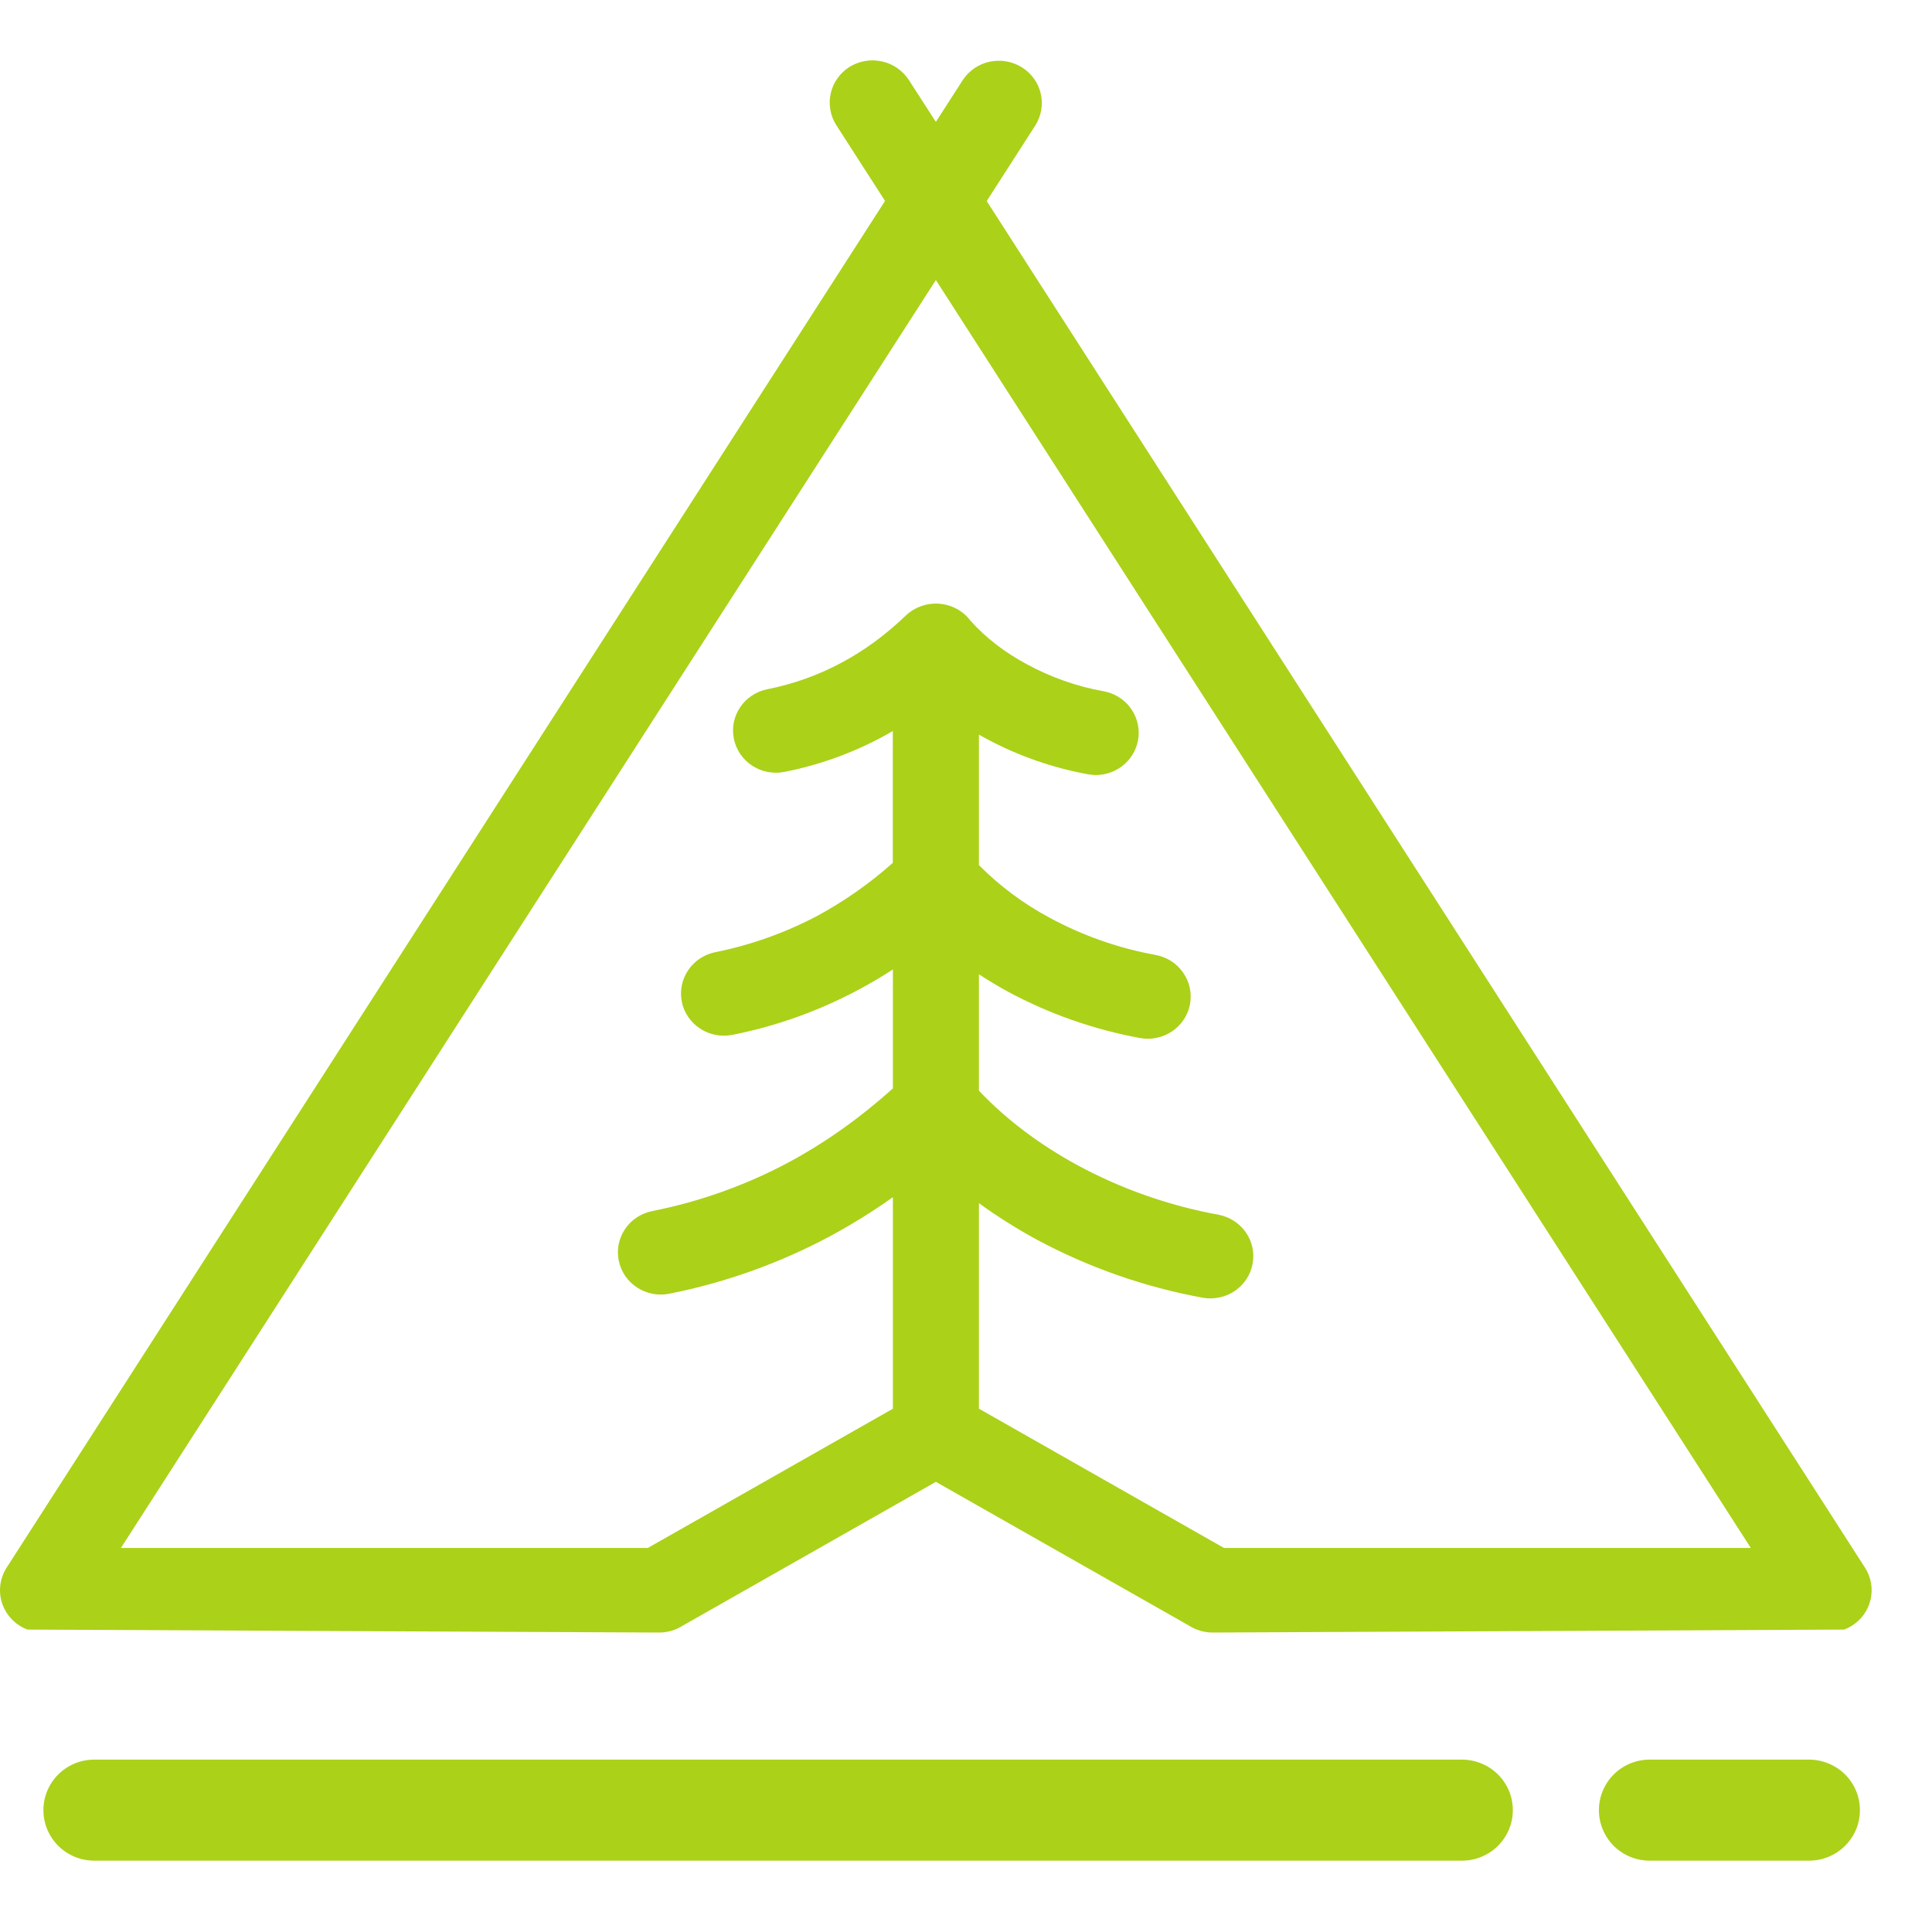
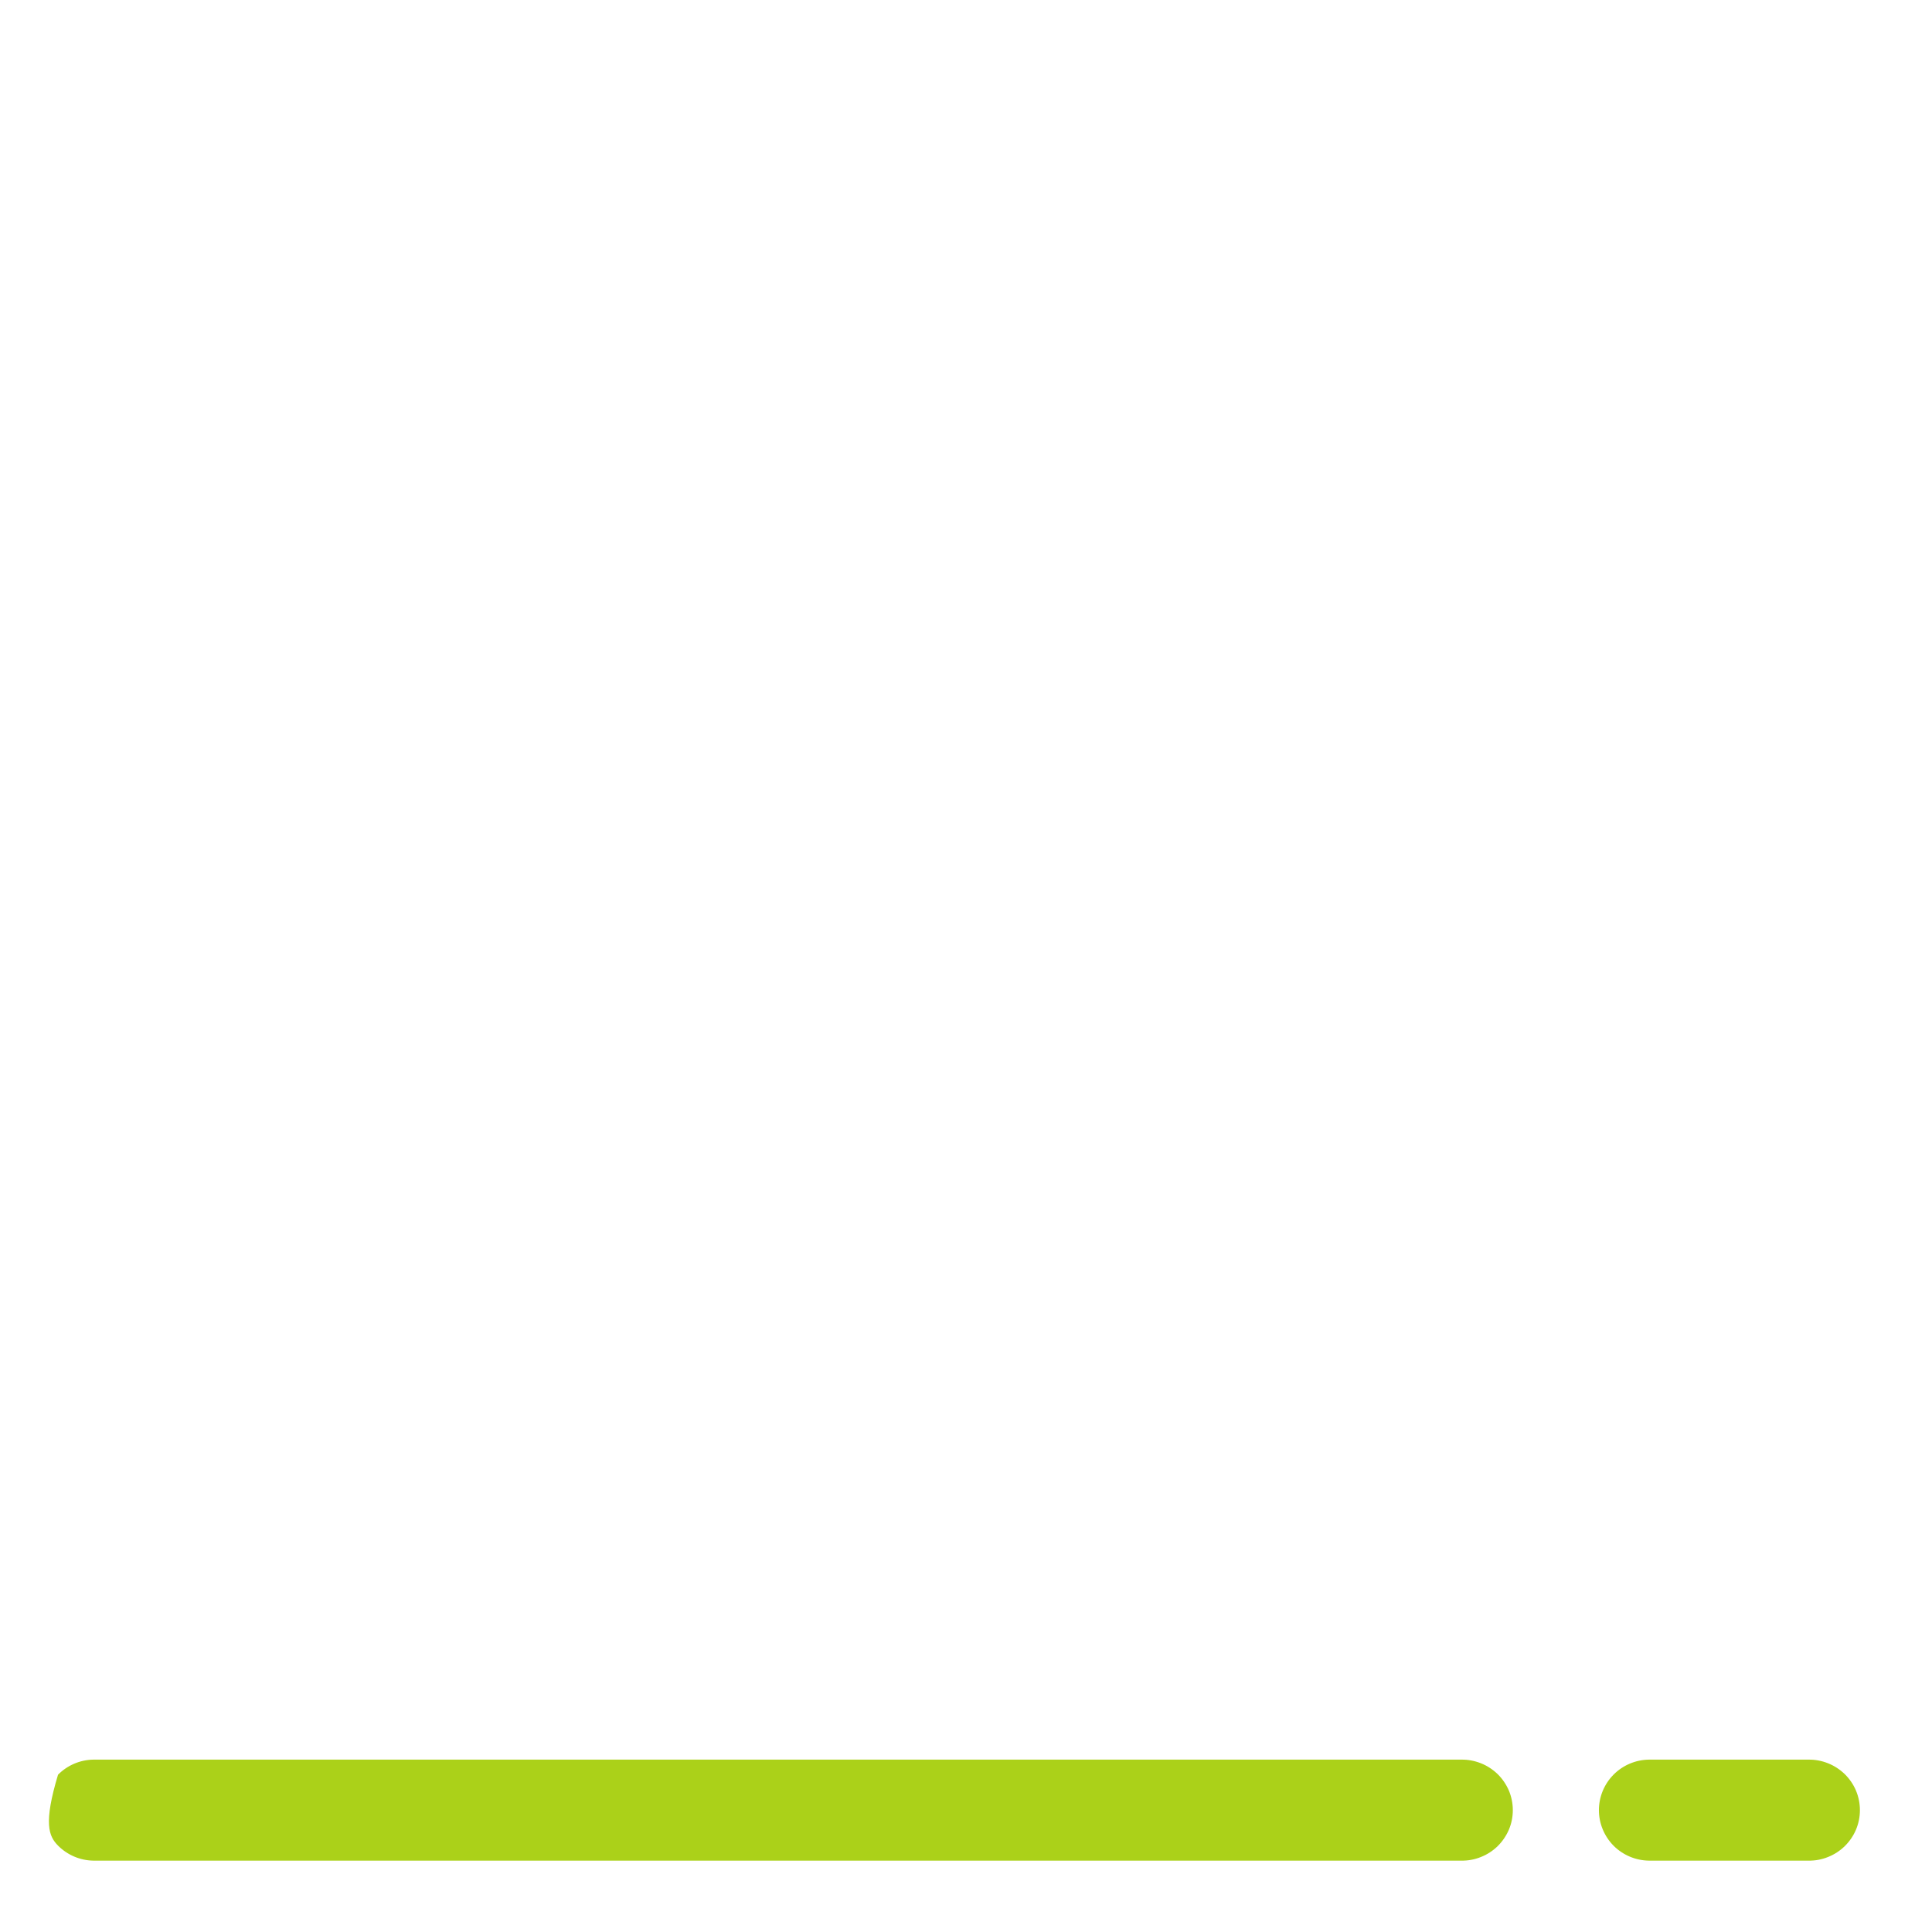
<svg xmlns="http://www.w3.org/2000/svg" width="32" height="32" viewBox="0 0 32 32" fill="none">
-   <path d="M30.89 25.965L16.343 3.33L17.151 2.073L17.152 2.071C17.249 1.914 17.28 1.725 17.237 1.546C17.194 1.367 17.082 1.212 16.924 1.114C16.766 1.016 16.575 0.983 16.392 1.022C16.209 1.061 16.05 1.17 15.948 1.324L15.501 2.019L15.054 1.326C14.953 1.17 14.794 1.059 14.611 1.018C14.428 0.976 14.236 1.008 14.076 1.105H14.075C13.995 1.155 13.927 1.219 13.873 1.294C13.819 1.369 13.78 1.454 13.76 1.544C13.739 1.634 13.737 1.726 13.753 1.817C13.768 1.908 13.802 1.995 13.852 2.073L14.659 3.328L0.11 25.965L0.108 25.967C0.053 26.055 0.018 26.153 0.005 26.255C-0.007 26.358 0.003 26.461 0.036 26.559C0.069 26.657 0.124 26.746 0.196 26.821C0.269 26.896 0.357 26.954 0.455 26.991L10.918 27.04C11.057 27.04 11.192 27 11.308 26.926L15.501 24.544L19.693 26.925C19.809 26.999 19.944 27.039 20.082 27.04L30.545 26.991C30.586 26.975 30.626 26.956 30.663 26.934L30.668 26.931C30.747 26.882 30.816 26.818 30.87 26.743C30.924 26.668 30.962 26.583 30.983 26.493C31.003 26.404 31.006 26.311 30.99 26.22C30.974 26.129 30.94 26.043 30.89 25.965ZM16.214 19.928C16.515 20.146 16.829 20.345 17.156 20.523C18.022 20.991 18.959 21.319 19.93 21.496C20.115 21.526 20.304 21.484 20.457 21.379C20.61 21.273 20.714 21.113 20.747 20.932C20.781 20.751 20.741 20.564 20.635 20.412C20.53 20.261 20.368 20.156 20.185 20.12C19.364 19.971 18.573 19.693 17.842 19.297C17.211 18.953 16.664 18.54 16.214 18.065V16.137C16.37 16.239 16.531 16.336 16.698 16.427C17.381 16.794 18.118 17.053 18.883 17.193C18.974 17.21 19.069 17.209 19.16 17.189C19.251 17.17 19.338 17.134 19.415 17.081C19.491 17.029 19.557 16.963 19.608 16.886C19.659 16.809 19.694 16.723 19.71 16.632C19.744 16.45 19.703 16.262 19.596 16.109C19.49 15.956 19.326 15.851 19.14 15.817C18.525 15.705 17.932 15.497 17.384 15.2C16.952 14.969 16.558 14.675 16.214 14.329V12.168C16.249 12.189 16.285 12.208 16.321 12.227C16.852 12.515 17.427 12.716 18.023 12.825C18.066 12.833 18.11 12.836 18.153 12.837C18.33 12.836 18.501 12.77 18.631 12.652C18.762 12.534 18.842 12.372 18.858 12.198C18.873 12.025 18.822 11.852 18.715 11.713C18.608 11.574 18.451 11.48 18.277 11.449C17.832 11.369 17.402 11.217 17.006 11.001C16.636 10.802 16.321 10.559 16.071 10.277C15.975 10.15 15.837 10.059 15.681 10.02C15.525 9.98 15.36 9.993 15.213 10.057H15.212C15.203 10.061 15.194 10.065 15.186 10.069L15.171 10.077L15.159 10.083C15.104 10.112 15.052 10.149 15.007 10.192C14.664 10.519 14.316 10.775 13.94 10.975C13.556 11.182 13.142 11.33 12.713 11.415C12.621 11.433 12.534 11.469 12.456 11.52C12.378 11.571 12.311 11.637 12.26 11.713C12.208 11.79 12.172 11.876 12.154 11.966C12.136 12.057 12.137 12.149 12.156 12.24C12.174 12.329 12.211 12.415 12.263 12.491C12.315 12.567 12.382 12.632 12.46 12.683C12.537 12.733 12.624 12.768 12.716 12.786C12.807 12.803 12.901 12.803 12.993 12.785C13.561 12.673 14.109 12.477 14.617 12.204C14.675 12.173 14.732 12.141 14.788 12.108V14.291C14.409 14.63 13.99 14.923 13.542 15.167C13.011 15.448 12.44 15.652 11.849 15.771C11.664 15.808 11.502 15.915 11.399 16.069C11.294 16.223 11.257 16.411 11.293 16.593V16.595C11.331 16.777 11.441 16.936 11.599 17.039C11.756 17.141 11.948 17.177 12.133 17.14C12.863 16.995 13.566 16.743 14.22 16.393C14.414 16.29 14.604 16.178 14.789 16.057V18.027C14.237 18.523 13.669 18.926 13.059 19.254C12.352 19.631 11.592 19.903 10.804 20.059C10.713 20.077 10.626 20.113 10.548 20.164C10.47 20.215 10.404 20.281 10.352 20.358C10.301 20.434 10.265 20.52 10.247 20.61C10.23 20.701 10.23 20.793 10.249 20.883C10.287 21.065 10.396 21.224 10.553 21.326C10.71 21.428 10.902 21.465 11.086 21.428C12.014 21.244 12.908 20.924 13.74 20.48C14.103 20.285 14.454 20.067 14.789 19.829V23.333L10.73 25.639H2.003L15.501 4.638L28.999 25.639H20.273L16.214 23.332V19.928Z" fill="#ABD119" />
-   <path d="M24.202 29.145H1.547C1.327 29.148 1.116 29.238 0.961 29.395C0.806 29.551 0.719 29.762 0.719 29.982C0.719 30.201 0.806 30.412 0.961 30.569C1.116 30.725 1.327 30.815 1.547 30.818H24.202C24.314 30.82 24.424 30.8 24.528 30.758C24.632 30.717 24.726 30.656 24.806 30.578C24.885 30.5 24.948 30.407 24.992 30.305C25.035 30.203 25.057 30.093 25.057 29.982C25.057 29.871 25.035 29.761 24.992 29.658C24.948 29.556 24.885 29.463 24.806 29.385C24.726 29.308 24.632 29.246 24.528 29.205C24.424 29.164 24.314 29.143 24.202 29.145Z" fill="#ABD119" />
+   <path d="M24.202 29.145H1.547C1.327 29.148 1.116 29.238 0.961 29.395C0.719 30.201 0.806 30.412 0.961 30.569C1.116 30.725 1.327 30.815 1.547 30.818H24.202C24.314 30.82 24.424 30.8 24.528 30.758C24.632 30.717 24.726 30.656 24.806 30.578C24.885 30.5 24.948 30.407 24.992 30.305C25.035 30.203 25.057 30.093 25.057 29.982C25.057 29.871 25.035 29.761 24.992 29.658C24.948 29.556 24.885 29.463 24.806 29.385C24.726 29.308 24.632 29.246 24.528 29.205C24.424 29.164 24.314 29.143 24.202 29.145Z" fill="#ABD119" />
  <path d="M29.951 29.145H27.311C27.09 29.148 26.879 29.238 26.724 29.395C26.57 29.551 26.483 29.762 26.483 29.982C26.483 30.201 26.57 30.412 26.724 30.569C26.879 30.725 27.09 30.815 27.311 30.818H29.951C30.063 30.82 30.174 30.8 30.277 30.758C30.381 30.717 30.475 30.656 30.555 30.578C30.634 30.5 30.698 30.407 30.741 30.305C30.784 30.203 30.806 30.093 30.806 29.982C30.806 29.871 30.784 29.761 30.741 29.658C30.698 29.556 30.634 29.463 30.555 29.385C30.475 29.308 30.381 29.246 30.277 29.205C30.174 29.164 30.063 29.143 29.951 29.145Z" fill="#ABD119" />
</svg>